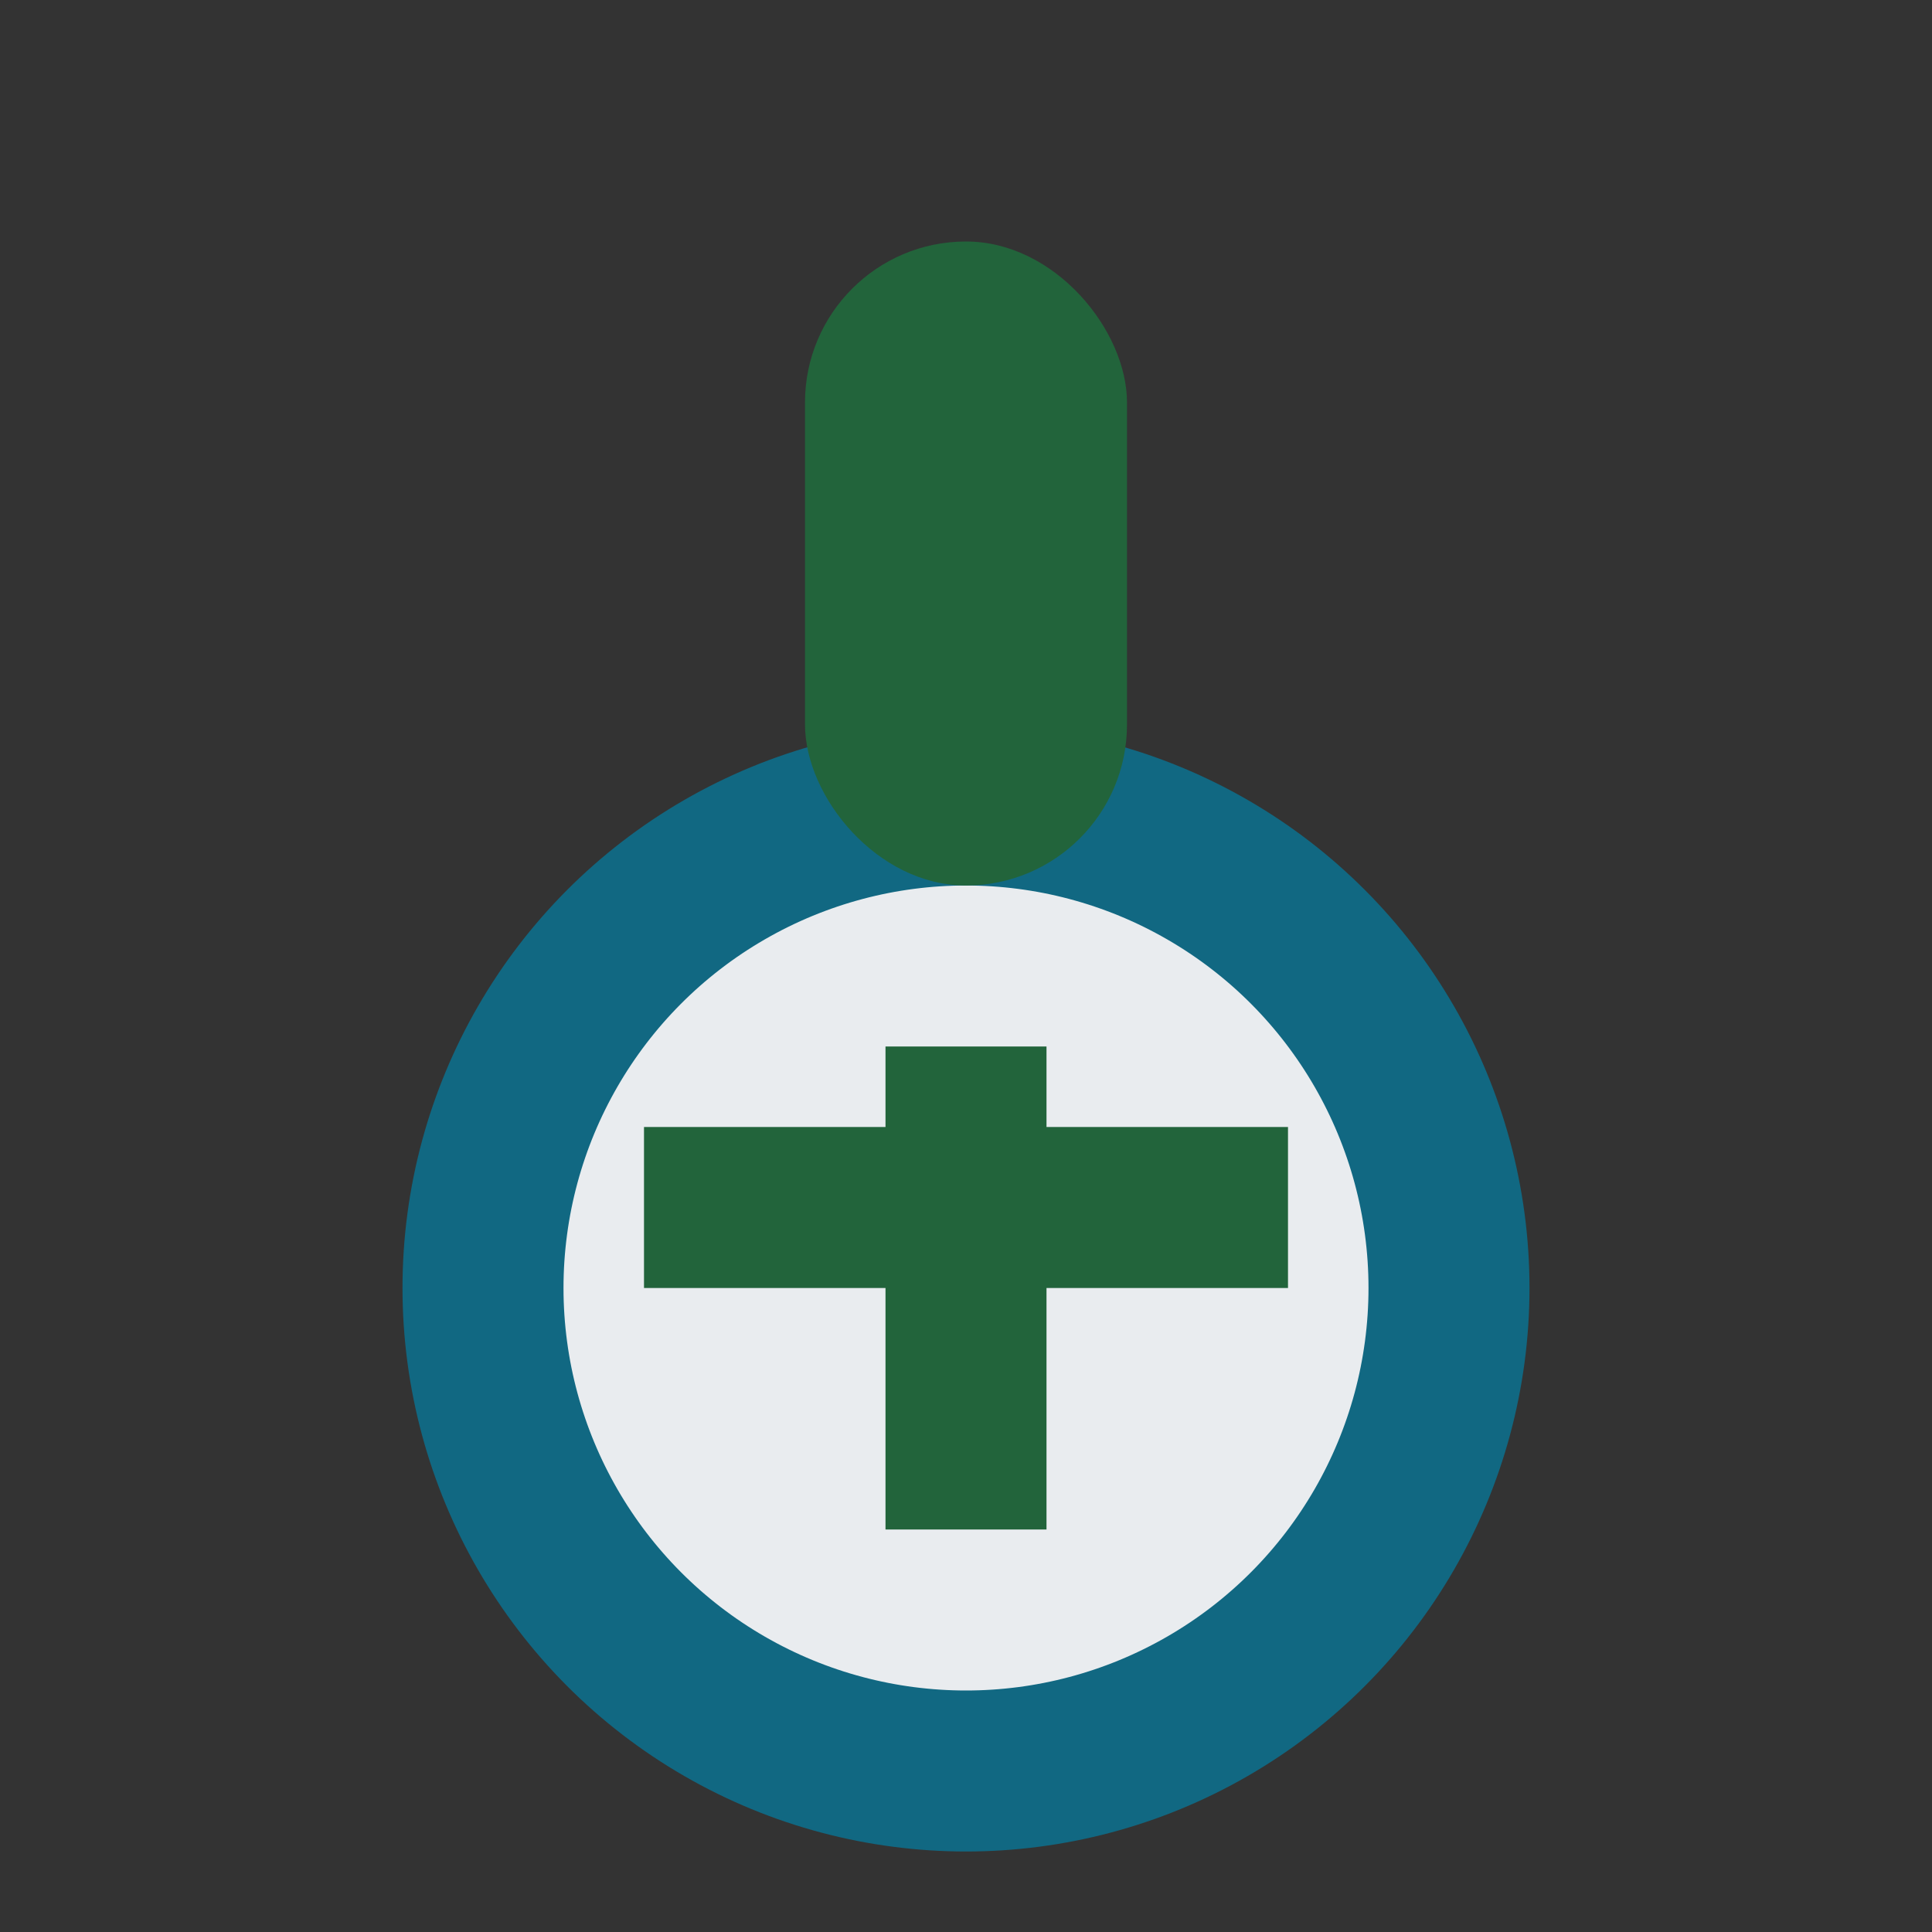
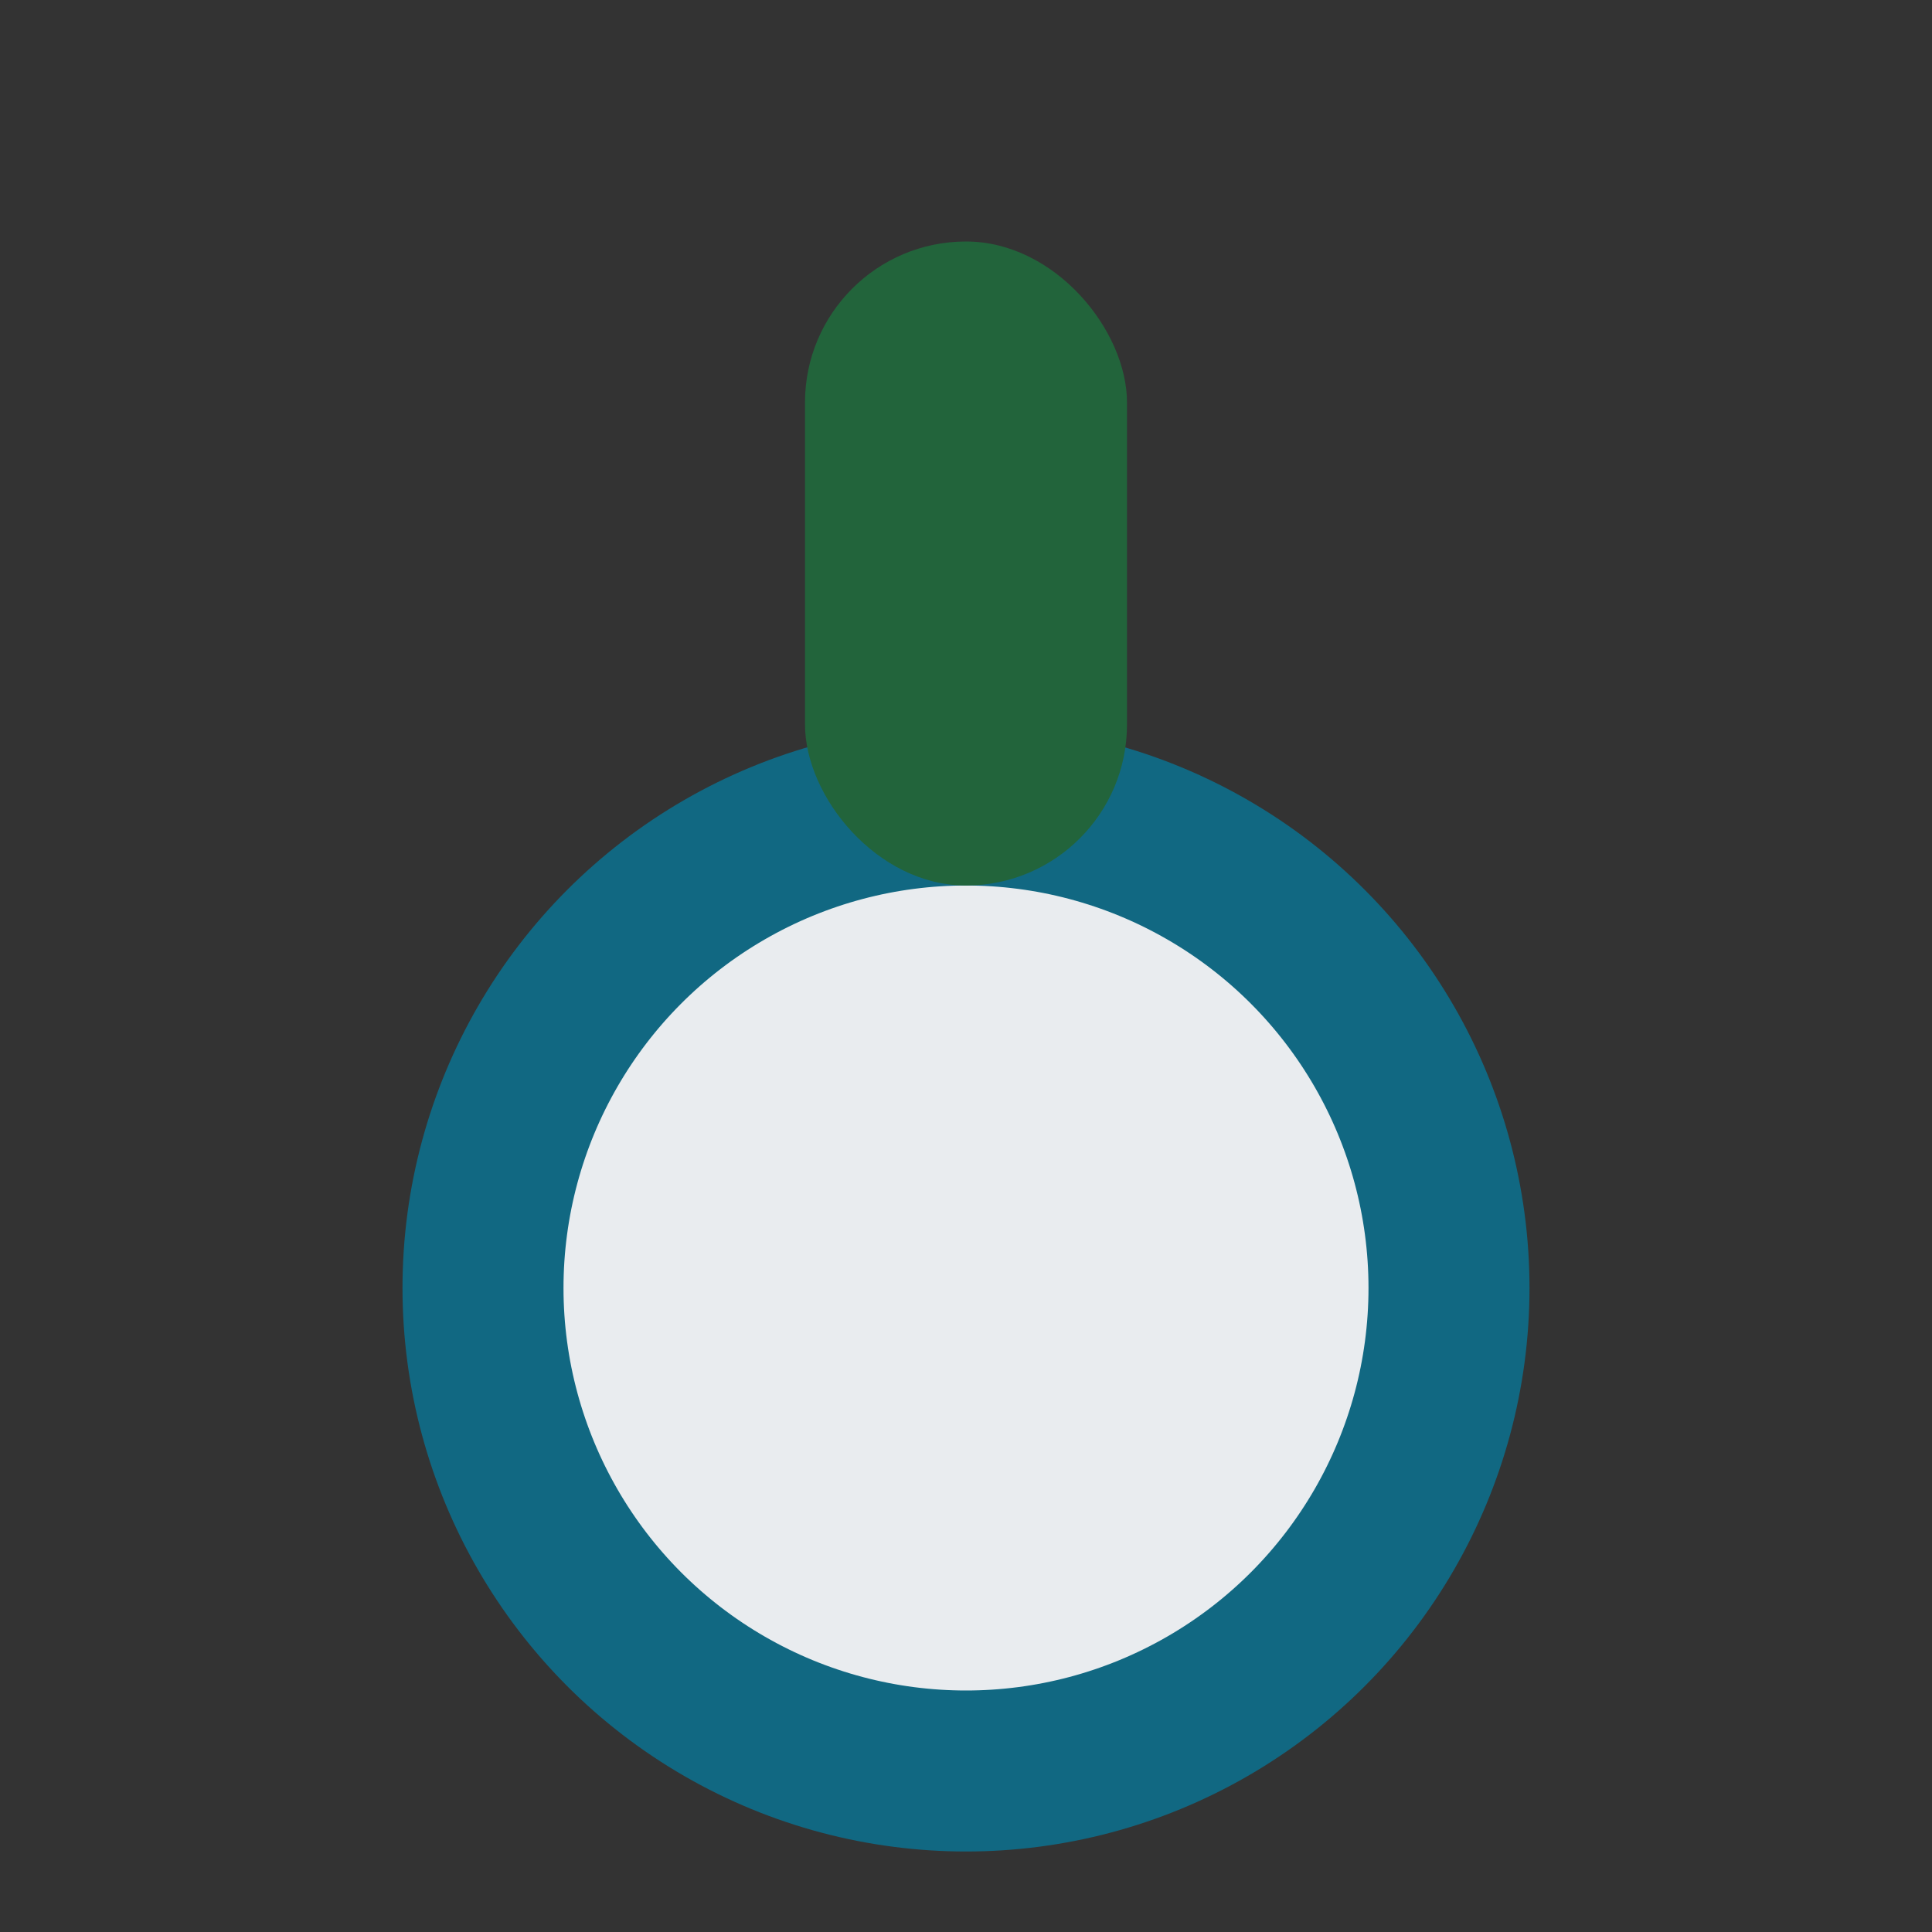
<svg xmlns="http://www.w3.org/2000/svg" width="24" height="24" viewBox="0 0 24 24">
  <rect x="0" y="0" width="24" height="24" fill="#333333" stroke="none" />
  <circle cx="12" cy="16" r="6" fill="#E9ECEF" stroke="#116882" stroke-width="2" />
  <rect x="10" y="3" width="4" height="8" rx="2" fill="#22643B" />
-   <path d="M8 15h8M12 13v6" stroke="#22643B" stroke-width="2" />
</svg>